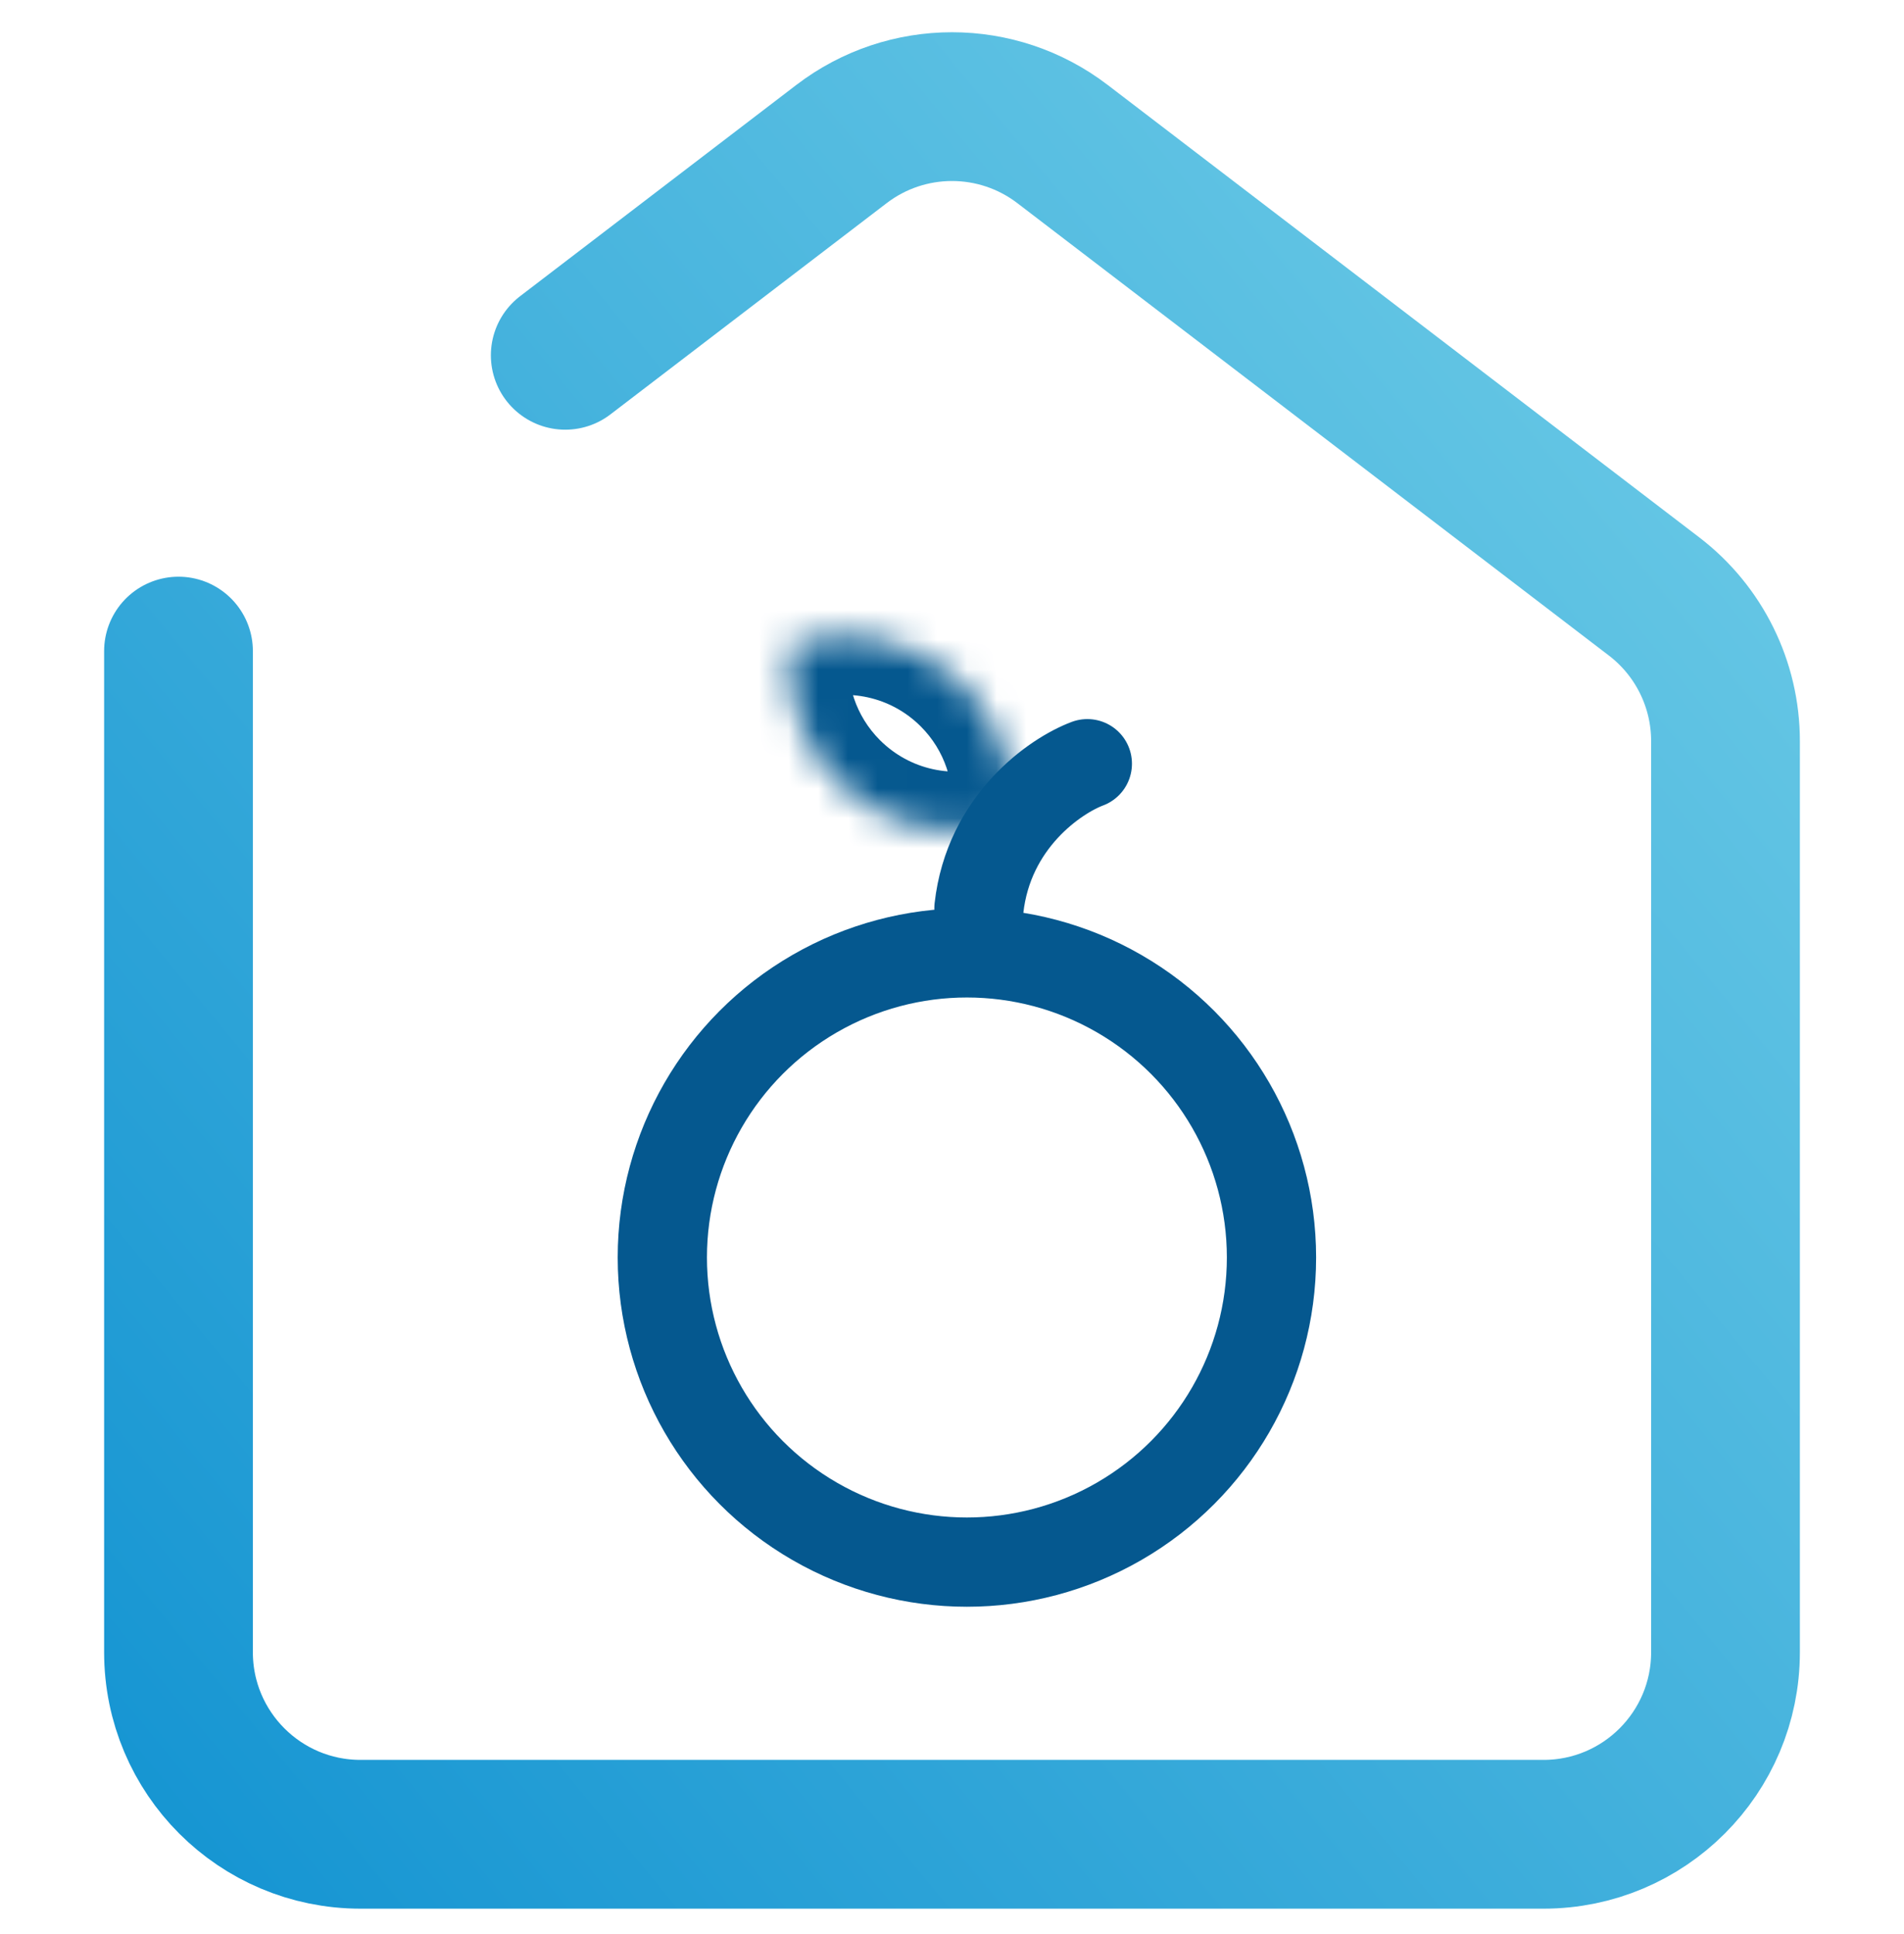
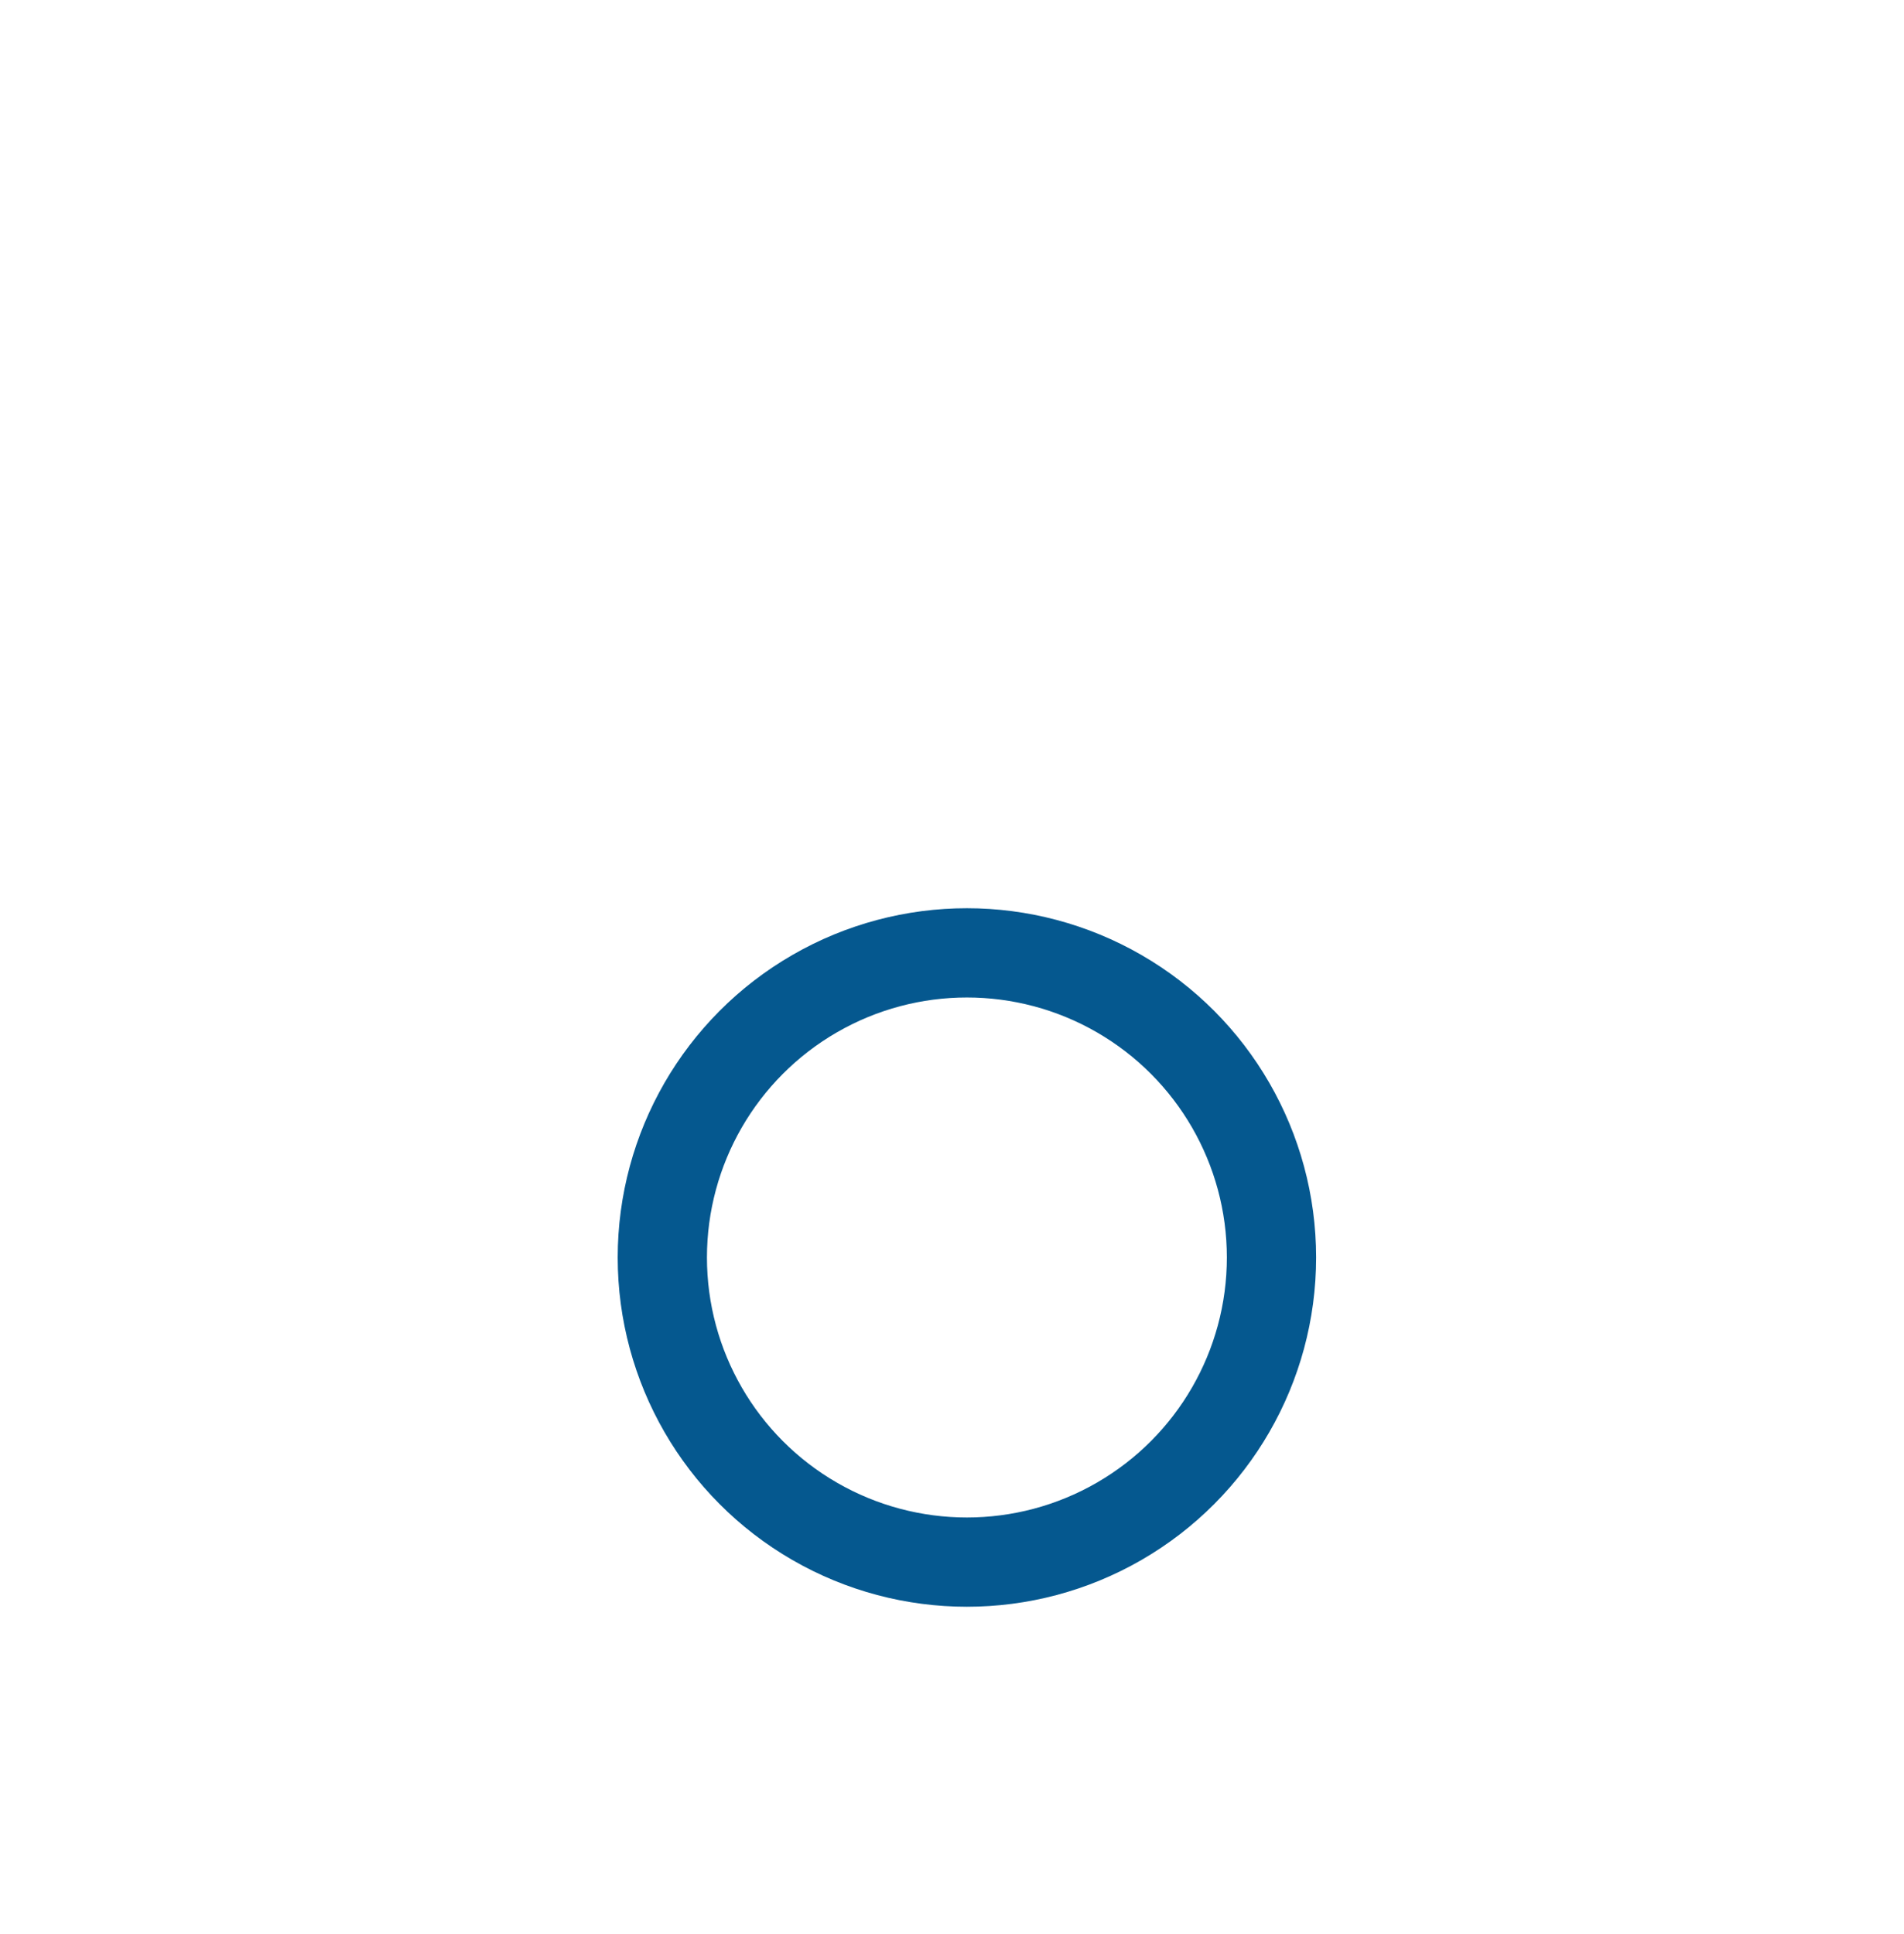
<svg xmlns="http://www.w3.org/2000/svg" width="64" height="65" viewBox="0 0 64 65" fill="none">
-   <path d="M6 21.882V55.529C6 58.908 8.739 61.647 12.118 61.647H51.882C55.261 61.647 58 58.908 58 55.529V24.905C58 23 57.112 21.203 55.599 20.046L35.716 4.842C33.523 3.164 30.477 3.164 28.284 4.842L19 11.941" stroke="url(#paint0_linear_2399_25050)" stroke-width="5" stroke-linecap="round" />
  <circle cx="32.501" cy="42.262" r="10.238" stroke="#05588F" stroke-width="3" />
  <mask id="path-3-inside-1_2399_25050" fill="white">
    <path fill-rule="evenodd" clip-rule="evenodd" d="M33.971 27.629C32.003 28.306 29.735 27.859 28.164 26.289C26.899 25.024 26.363 23.307 26.556 21.659C28.524 20.982 30.793 21.429 32.363 22.999C33.628 24.264 34.164 25.981 33.971 27.629Z" />
  </mask>
-   <path d="M33.971 27.629L34.622 29.52L35.812 29.111L35.958 27.861L33.971 27.629ZM26.556 21.659L25.905 19.768L24.715 20.177L24.569 21.427L26.556 21.659ZM33.321 25.738C32.048 26.176 30.588 25.884 29.578 24.875L26.75 27.703C28.881 29.835 31.959 30.436 34.622 29.52L33.321 25.738ZM29.578 24.875C28.764 24.061 28.418 22.958 28.542 21.891L24.569 21.427C24.309 23.657 25.035 25.988 26.75 27.703L29.578 24.875ZM27.206 23.55C28.479 23.112 29.939 23.404 30.949 24.413L33.777 21.585C31.646 19.453 28.568 18.852 25.905 19.768L27.206 23.55ZM30.949 24.413C31.763 25.227 32.109 26.33 31.985 27.397L35.958 27.861C36.218 25.631 35.492 23.3 33.777 21.585L30.949 24.413Z" fill="#05588F" mask="url(#path-3-inside-1_2399_25050)" />
-   <path d="M36.549 25.667C35.47 26.072 33.23 27.61 32.906 30.524" stroke="#05588F" stroke-width="3" stroke-linecap="round" />
  <defs>
    <linearGradient id="paint0_linear_2399_25050" x1="61.441" y1="23.253" x2="5.836" y2="69.181" gradientUnits="userSpaceOnUse">
      <stop stop-color="#63C5E4" />
      <stop offset="1" stop-color="#1192D1" />
    </linearGradient>
  </defs>
</svg>